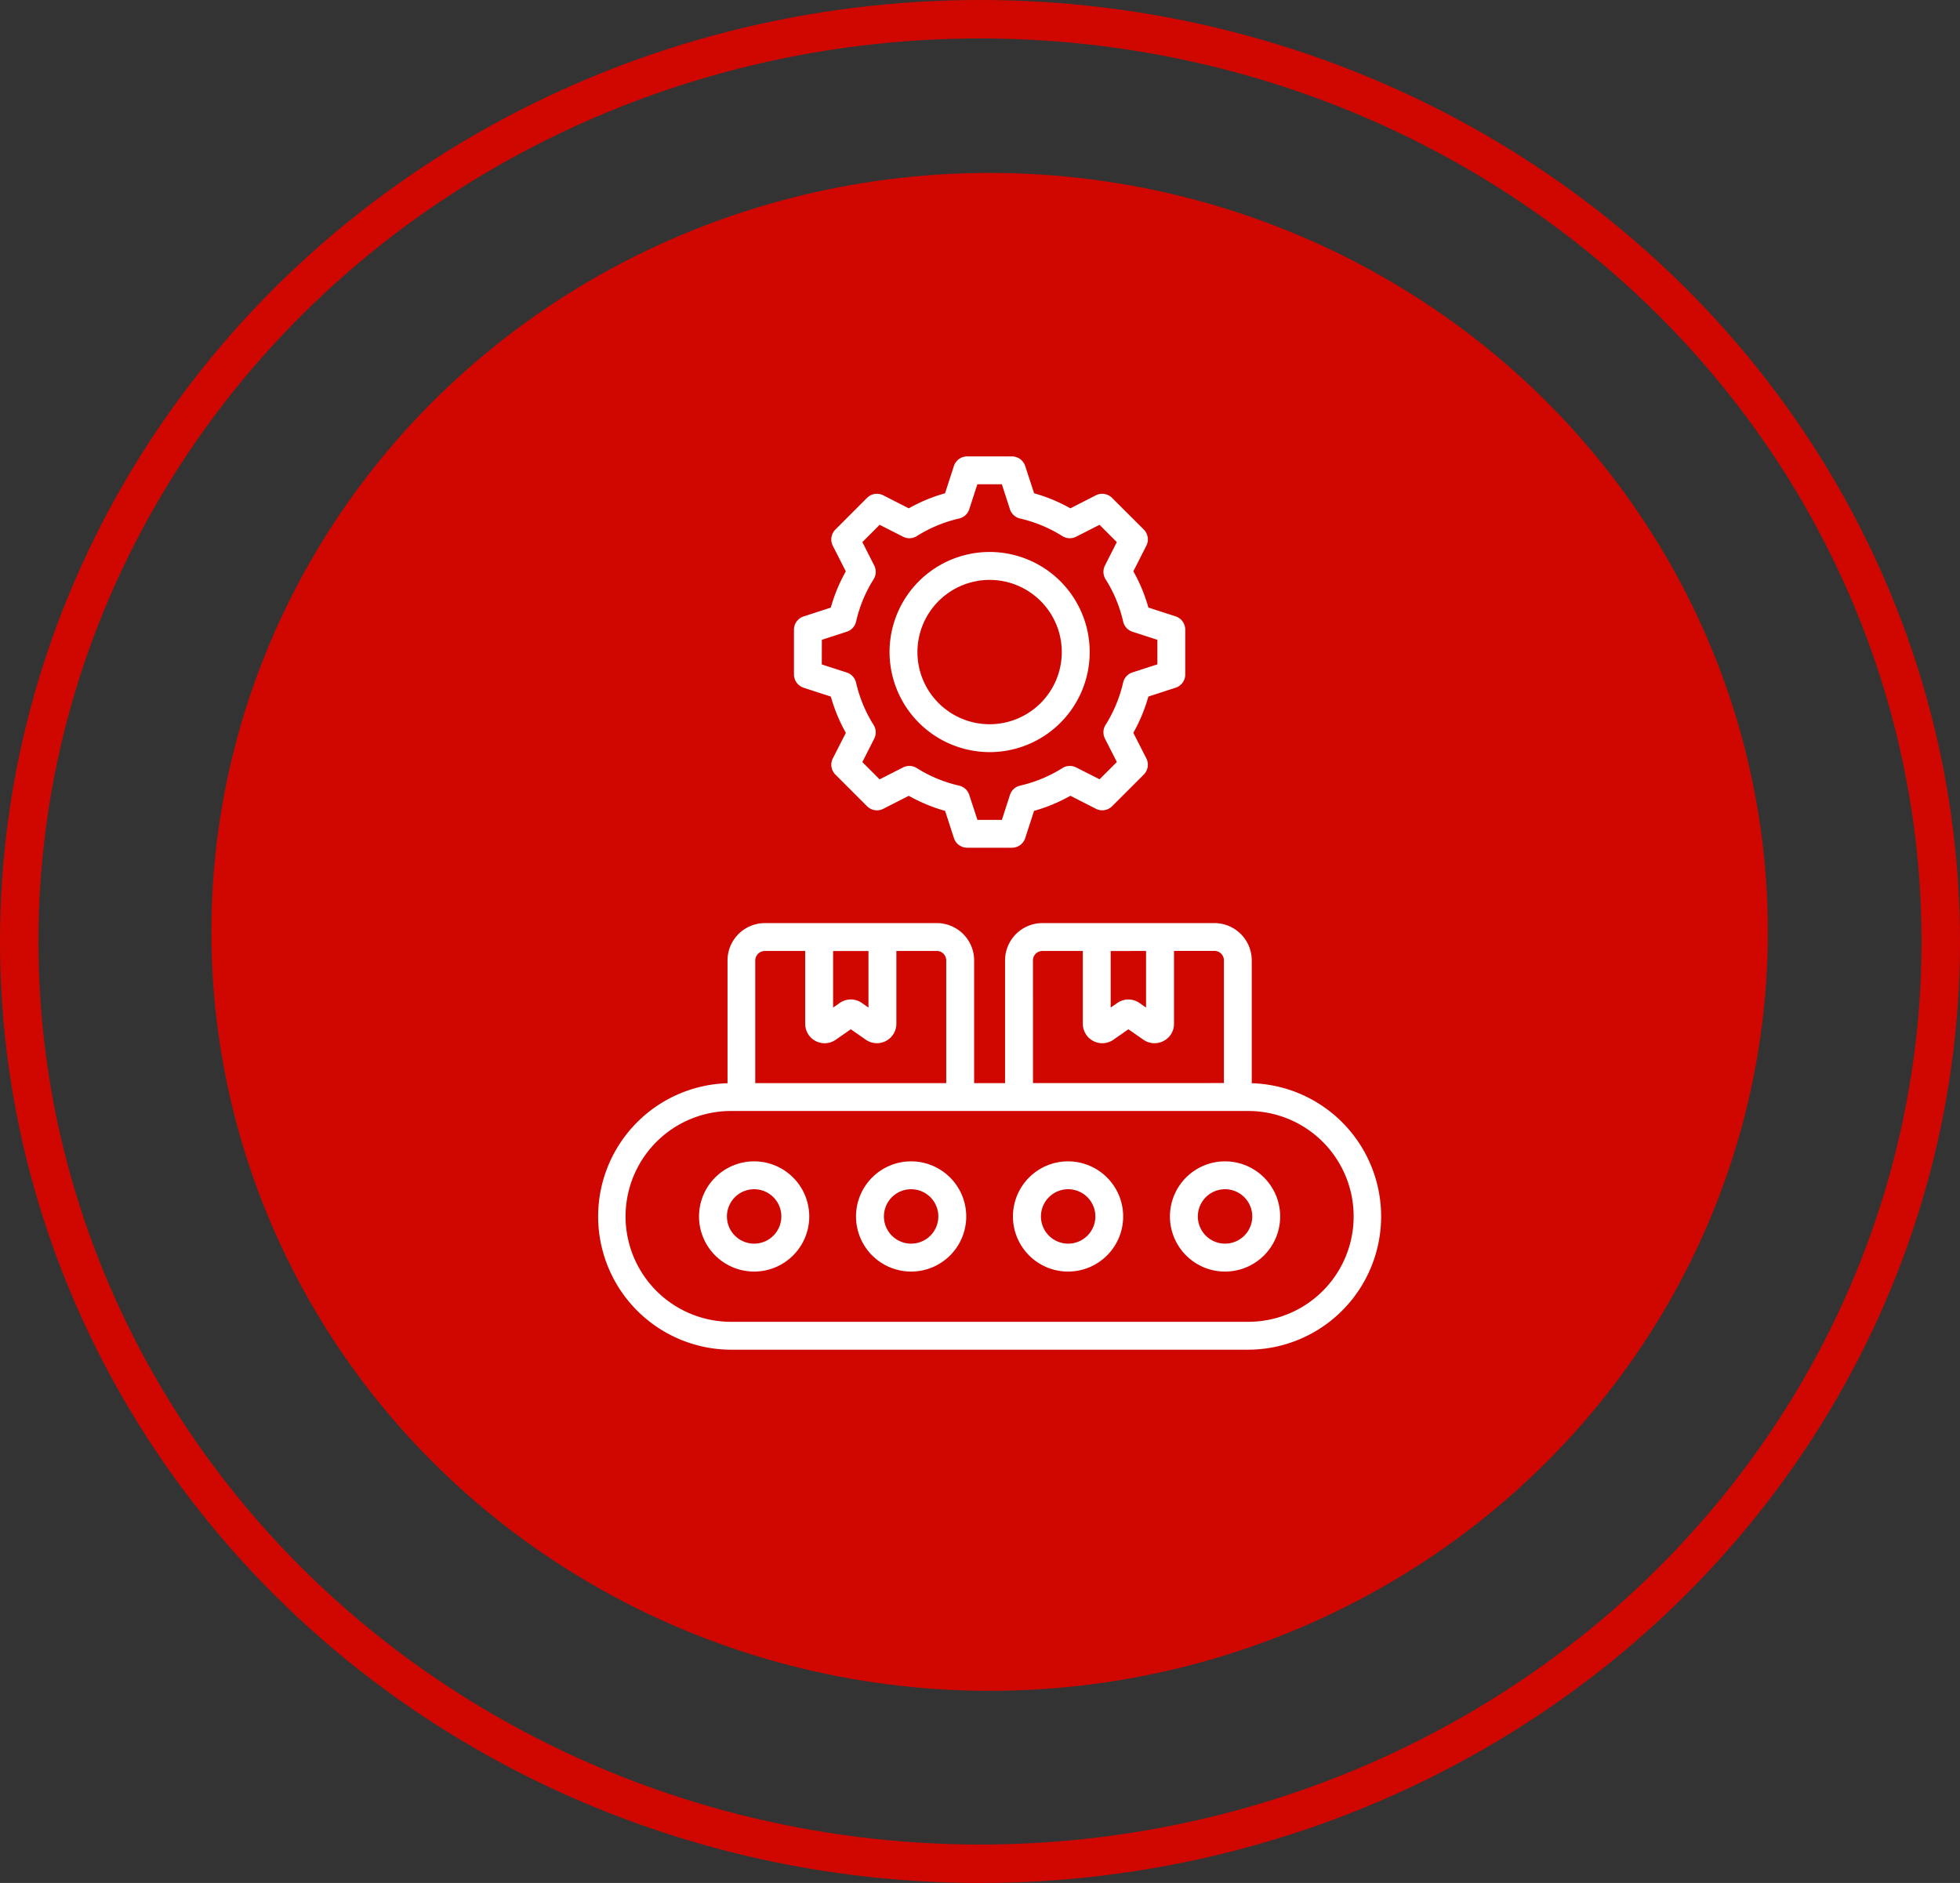
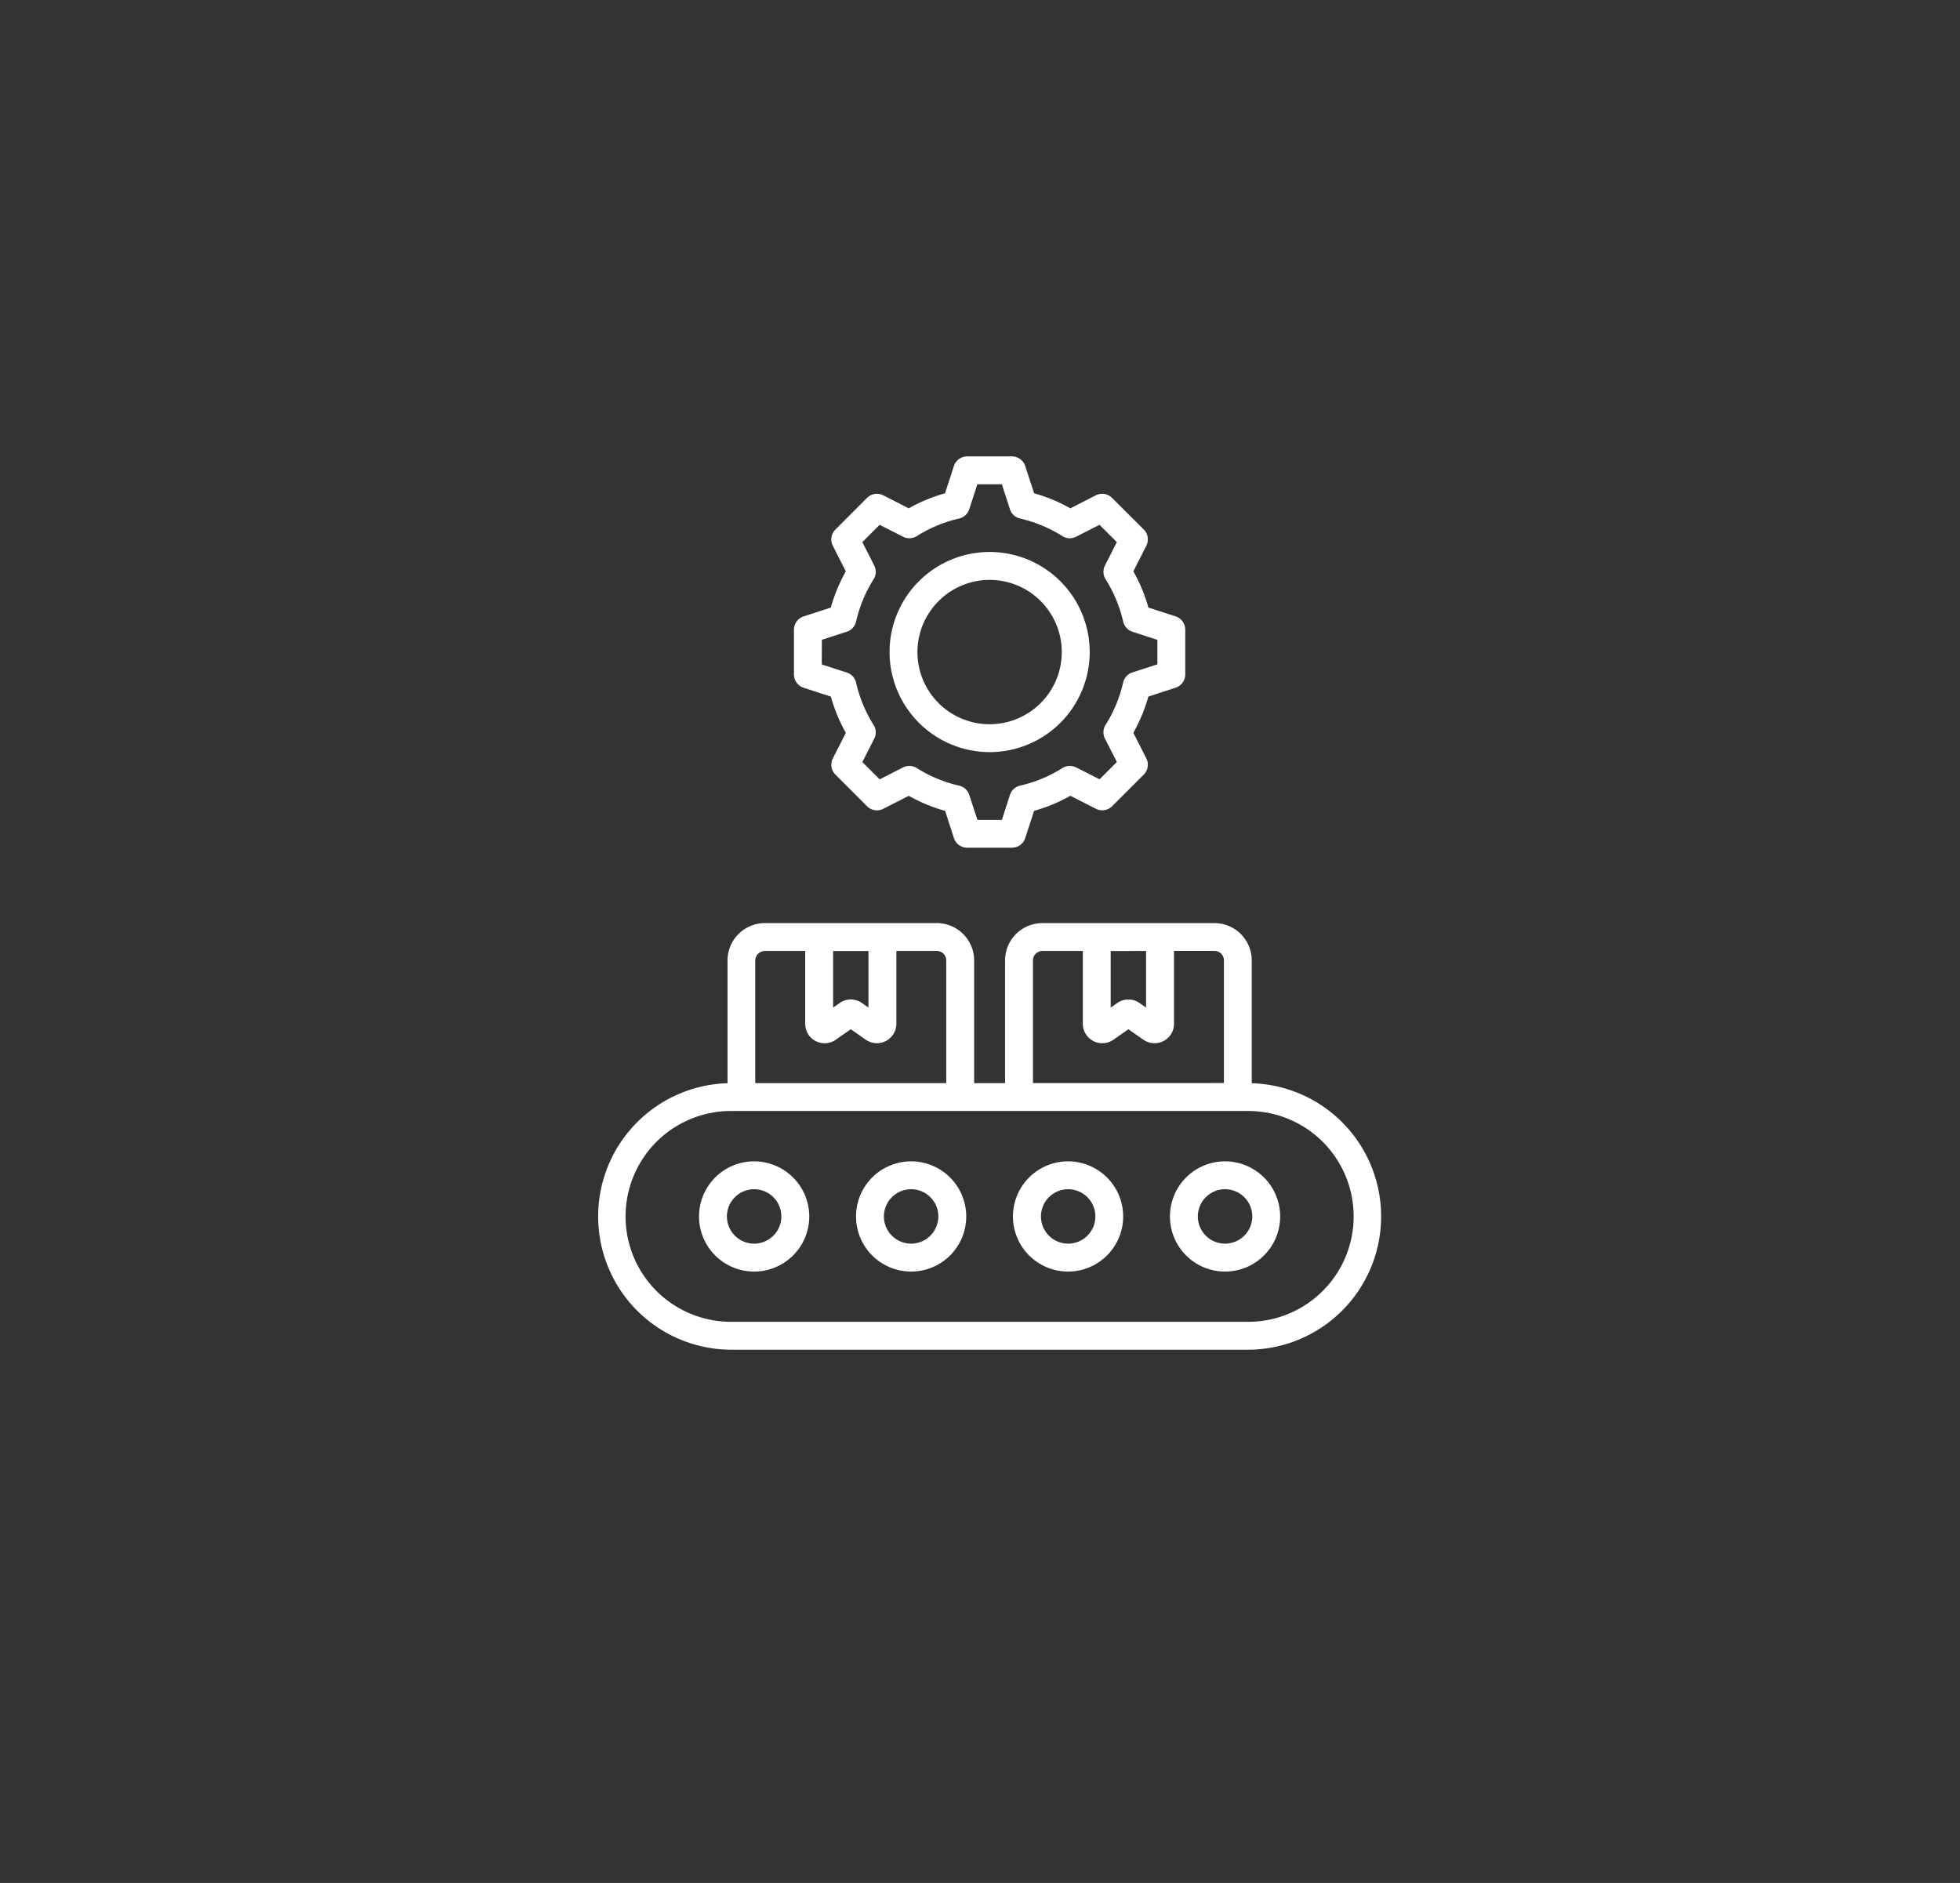
<svg xmlns="http://www.w3.org/2000/svg" width="102" height="98" viewBox="0 0 102 98">
  <rect x="0" y="0" width="102" height="98" fill="#333333" stroke="none" />
  <g id="Group_96" data-name="Group 96" transform="translate(-5398 -10932)">
    <g id="Group_83" data-name="Group 83" transform="translate(796 1166)">
      <g id="Group_35" data-name="Group 35" transform="translate(-4588 7948)">
        <g id="Group_11" data-name="Group 11" transform="translate(9190 1818)">
-           <ellipse id="Ellipse_1" data-name="Ellipse 1" cx="40.5" cy="39.5" rx="40.5" ry="39.5" transform="translate(11 9)" fill="#d00700" />
          <g id="Ellipse_2" data-name="Ellipse 2" transform="translate(0)" fill="none" stroke="#d00700" stroke-width="2">
-             <ellipse cx="51" cy="49" rx="51" ry="49" stroke="none" />
-             <ellipse cx="51" cy="49" rx="50" ry="48" fill="none" />
-           </g>
+             </g>
        </g>
      </g>
    </g>
    <path id="manufacturing_10150674" d="M65.438,32.615V26.224A1.944,1.944,0,0,0,63.5,24.281H54.541A1.944,1.944,0,0,0,52.6,26.224v6.387H50.991V26.224a1.944,1.944,0,0,0-1.941-1.943H40.1a1.946,1.946,0,0,0-1.943,1.943v6.391a6.936,6.936,0,0,0,.185,13.869H65.255a6.936,6.936,0,0,0,.183-13.869Zm-5.5-6.883v2.946l-.339-.236a1.006,1.006,0,0,0-1.163,0l-.339.236V25.733Zm-5.886.491a.491.491,0,0,1,.489-.491h2.106v3.79a1.013,1.013,0,0,0,1.592.829l.78-.545.785.548a1.008,1.008,0,0,0,1.042.064,1,1,0,0,0,.546-.9v-3.79H63.5a.491.491,0,0,1,.489.491v6.387H54.053Zm-8.56-.491v2.946l-.338-.236a1,1,0,0,0-1.163,0l-.339.236V25.734h1.84Zm-5.4,0H42.2v3.79a1.01,1.01,0,0,0,1.589.83l.783-.546.786.548a1.013,1.013,0,0,0,1.586-.833v-3.79h2.106a.49.49,0,0,1,.489.491v6.387H39.6V26.224a.5.5,0,0,1,.491-.491Zm25.16,19.3H38.337a5.486,5.486,0,1,1,0-10.972H65.255a5.486,5.486,0,0,1,0,10.972ZM39.542,36.681a2.868,2.868,0,1,0,2.868,2.868A2.871,2.871,0,0,0,39.542,36.681Zm0,4.283a1.416,1.416,0,1,1,1.416-1.416A1.417,1.417,0,0,1,39.542,40.964Zm8.17-4.283a2.868,2.868,0,1,0,2.868,2.868A2.871,2.871,0,0,0,47.712,36.681Zm0,4.283a1.416,1.416,0,1,1,1.416-1.416A1.417,1.417,0,0,1,47.712,40.964Zm8.167-4.283a2.868,2.868,0,1,0,2.868,2.868A2.871,2.871,0,0,0,55.88,36.681Zm0,4.283A1.416,1.416,0,1,1,57.3,39.548,1.417,1.417,0,0,1,55.88,40.964Zm8.17-4.283a2.868,2.868,0,1,0,2.868,2.868A2.871,2.871,0,0,0,64.05,36.681Zm0,4.283a1.416,1.416,0,1,1,1.416-1.416A1.417,1.417,0,0,1,64.05,40.964ZM42.115,12.031l1.419.461a8.55,8.55,0,0,0,.781,1.887l-.677,1.329a.727.727,0,0,0,.133.843L45.419,18.2a.726.726,0,0,0,.844.133l1.328-.677a8.468,8.468,0,0,0,1.889.784l.46,1.418a.727.727,0,0,0,.69.5h2.329a.726.726,0,0,0,.69-.5l.46-1.418A8.512,8.512,0,0,0,56,17.654l1.328.677a.726.726,0,0,0,.844-.133l1.647-1.647a.726.726,0,0,0,.133-.843l-.677-1.33a8.52,8.52,0,0,0,.783-1.887l1.419-.461a.726.726,0,0,0,.5-.69V9.008a.727.727,0,0,0-.5-.691l-1.418-.459a8.459,8.459,0,0,0-.783-1.886l.677-1.333a.725.725,0,0,0-.134-.842L58.168,2.15a.726.726,0,0,0-.844-.133L56,2.694a8.575,8.575,0,0,0-1.888-.783L53.648.492a.727.727,0,0,0-.69-.5H50.628a.726.726,0,0,0-.69.5l-.461,1.419a8.549,8.549,0,0,0-1.888.783l-1.328-.677a.726.726,0,0,0-.844.133L43.77,3.8a.726.726,0,0,0-.134.842l.677,1.333a8.507,8.507,0,0,0-.781,1.886l-1.418.46a.727.727,0,0,0-.5.691V11.34a.732.732,0,0,0,.5.69Zm.951-2.494,1.3-.422a.726.726,0,0,0,.482-.529,7.062,7.062,0,0,1,.911-2.2.727.727,0,0,0,.033-.715l-.618-1.219.9-.9,1.218.62a.726.726,0,0,0,.716-.033,7.119,7.119,0,0,1,2.2-.914.727.727,0,0,0,.529-.483l.421-1.3h1.275l.421,1.3a.726.726,0,0,0,.528.483,7.114,7.114,0,0,1,2.2.914.726.726,0,0,0,.716.033l1.218-.62.9.9L57.8,5.669a.725.725,0,0,0,.033.718,7.047,7.047,0,0,1,.913,2.2.727.727,0,0,0,.482.529l1.3.422v1.277l-1.3.42a.725.725,0,0,0-.484.529,7.063,7.063,0,0,1-.913,2.2.728.728,0,0,0-.032.717l.62,1.215-.9.9L56.3,16.18a.726.726,0,0,0-.716.033,7.063,7.063,0,0,1-2.2.913.725.725,0,0,0-.529.484l-.421,1.3H51.162l-.425-1.3a.726.726,0,0,0-.53-.484,7.046,7.046,0,0,1-2.2-.913.726.726,0,0,0-.716-.033l-1.218.62-.9-.9.618-1.217a.725.725,0,0,0-.032-.714,7.129,7.129,0,0,1-.912-2.2.723.723,0,0,0-.484-.529l-1.3-.42Zm8.73,5.845a5.208,5.208,0,1,0-5.207-5.208A5.215,5.215,0,0,0,51.8,15.382Zm0-8.963a3.756,3.756,0,1,1-3.756,3.756A3.761,3.761,0,0,1,51.8,6.419Z" transform="translate(5397.704 10955.762)" fill="#fff" />
  </g>
</svg>